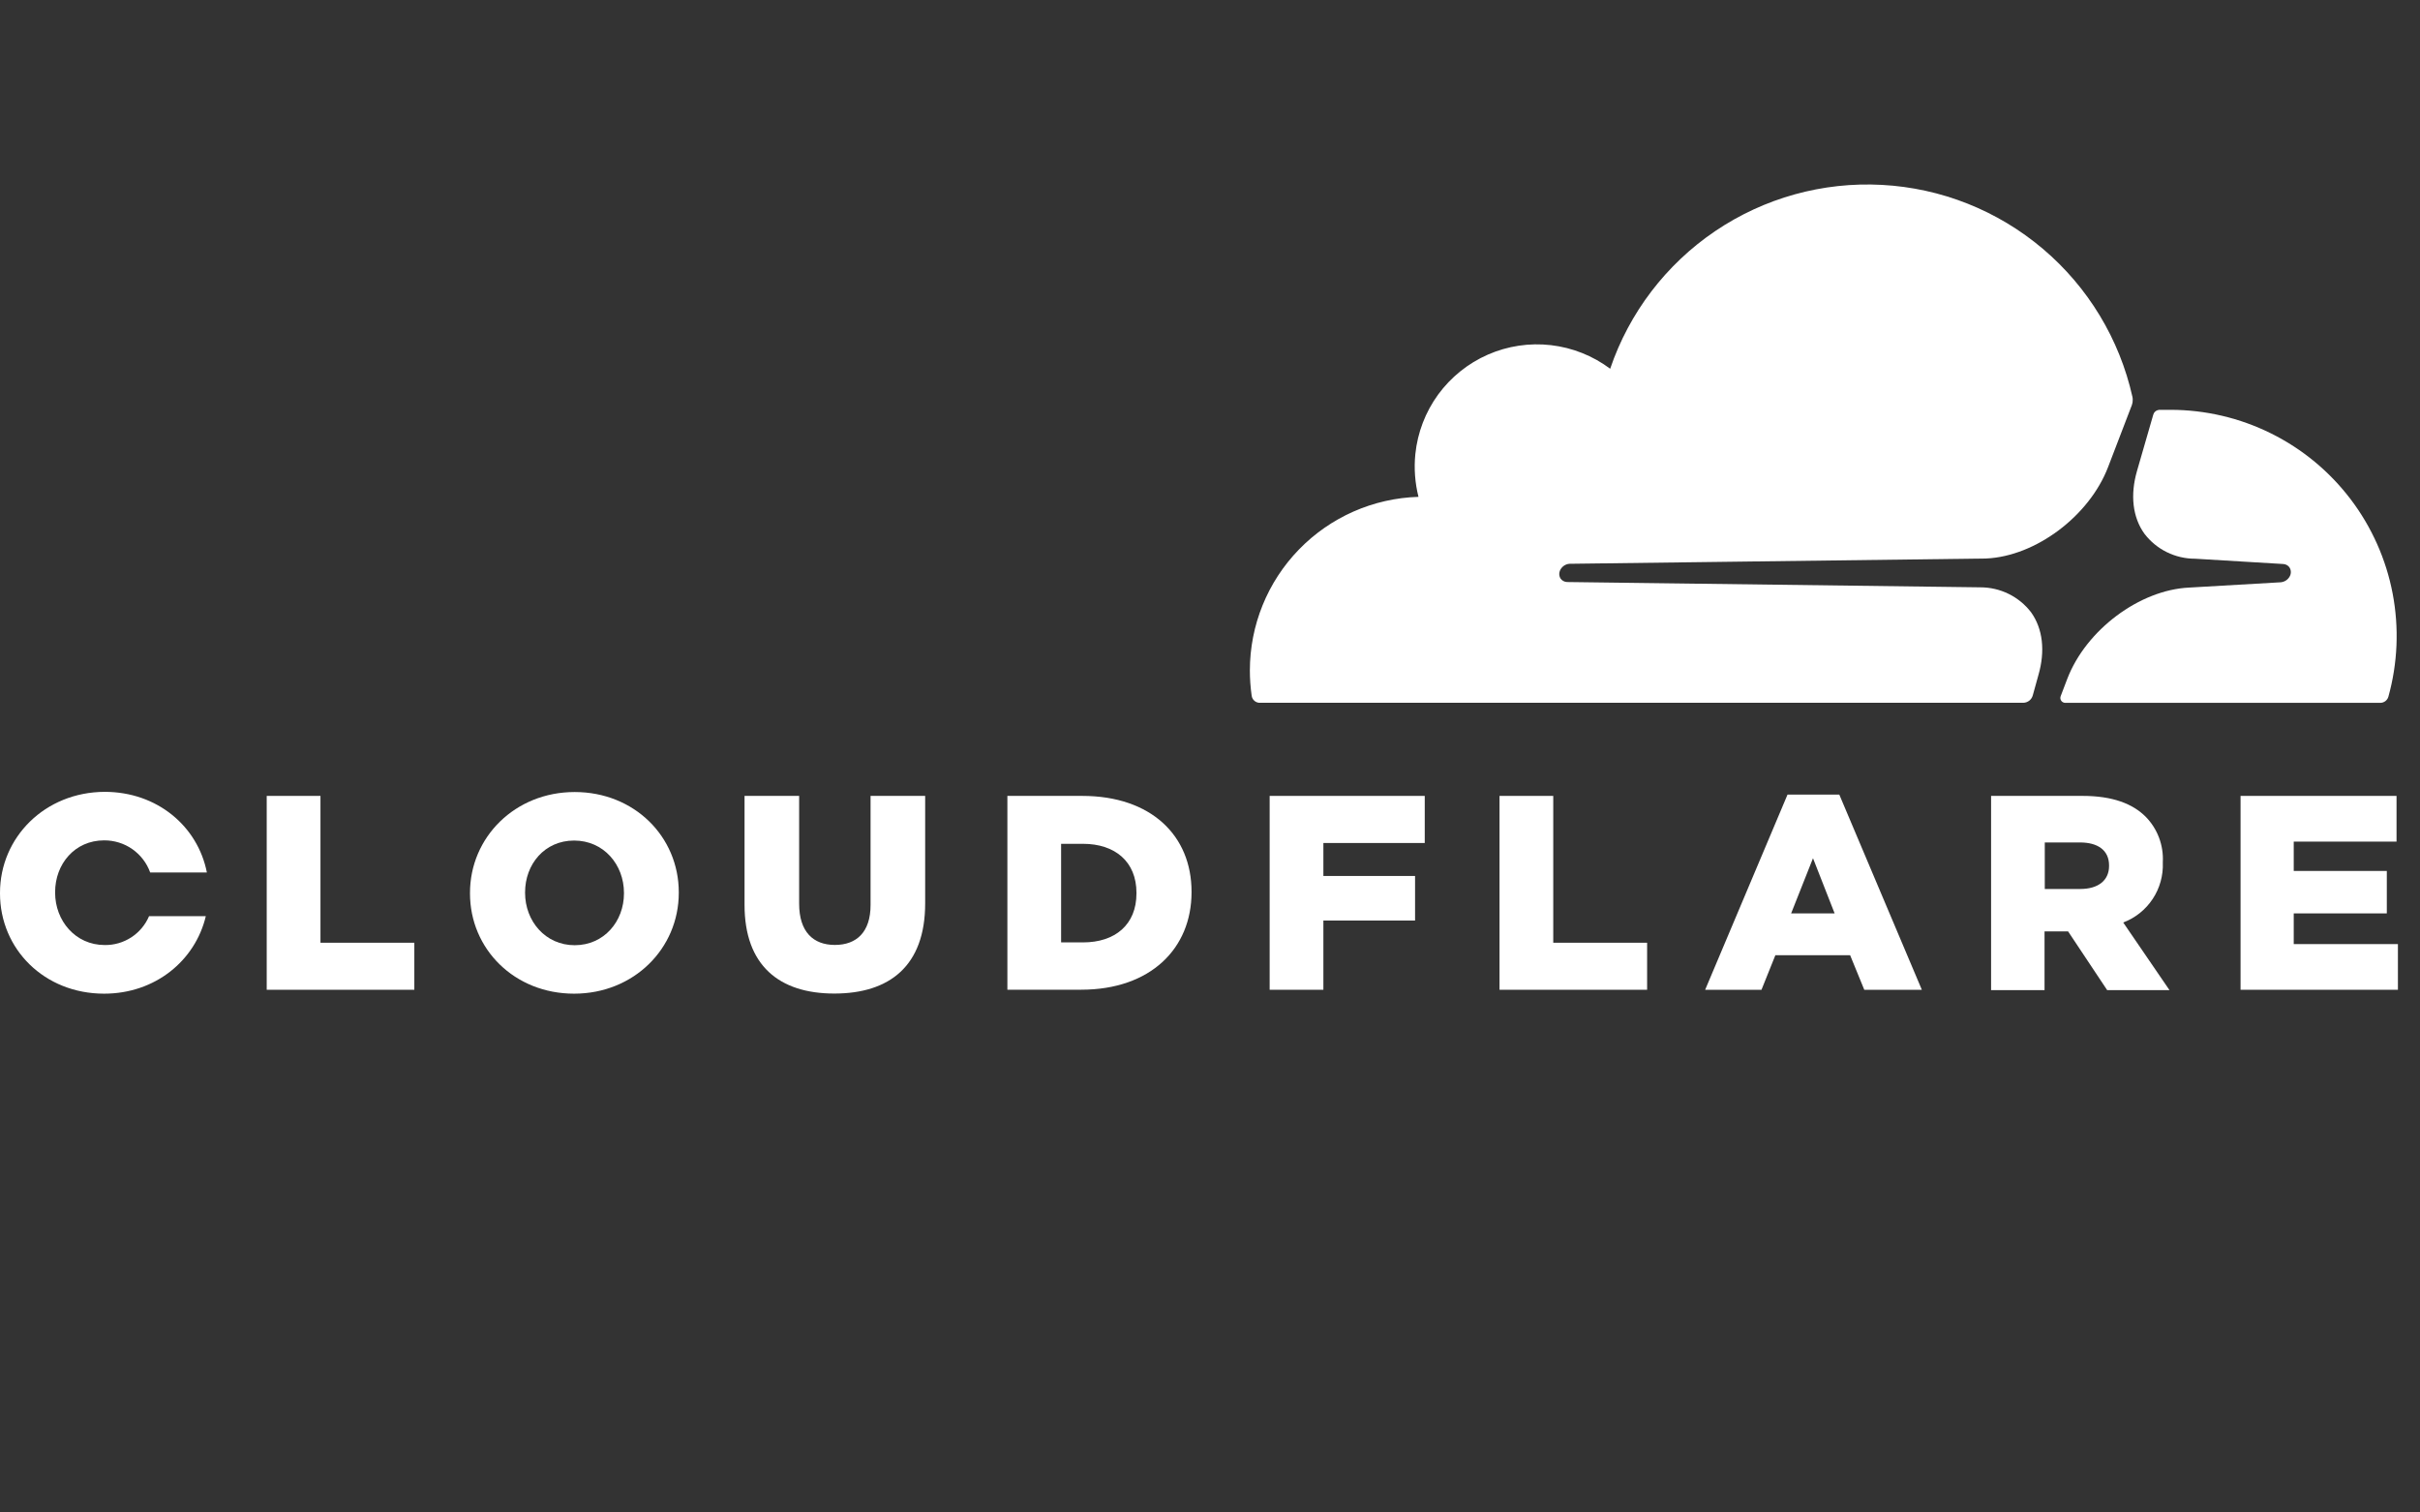
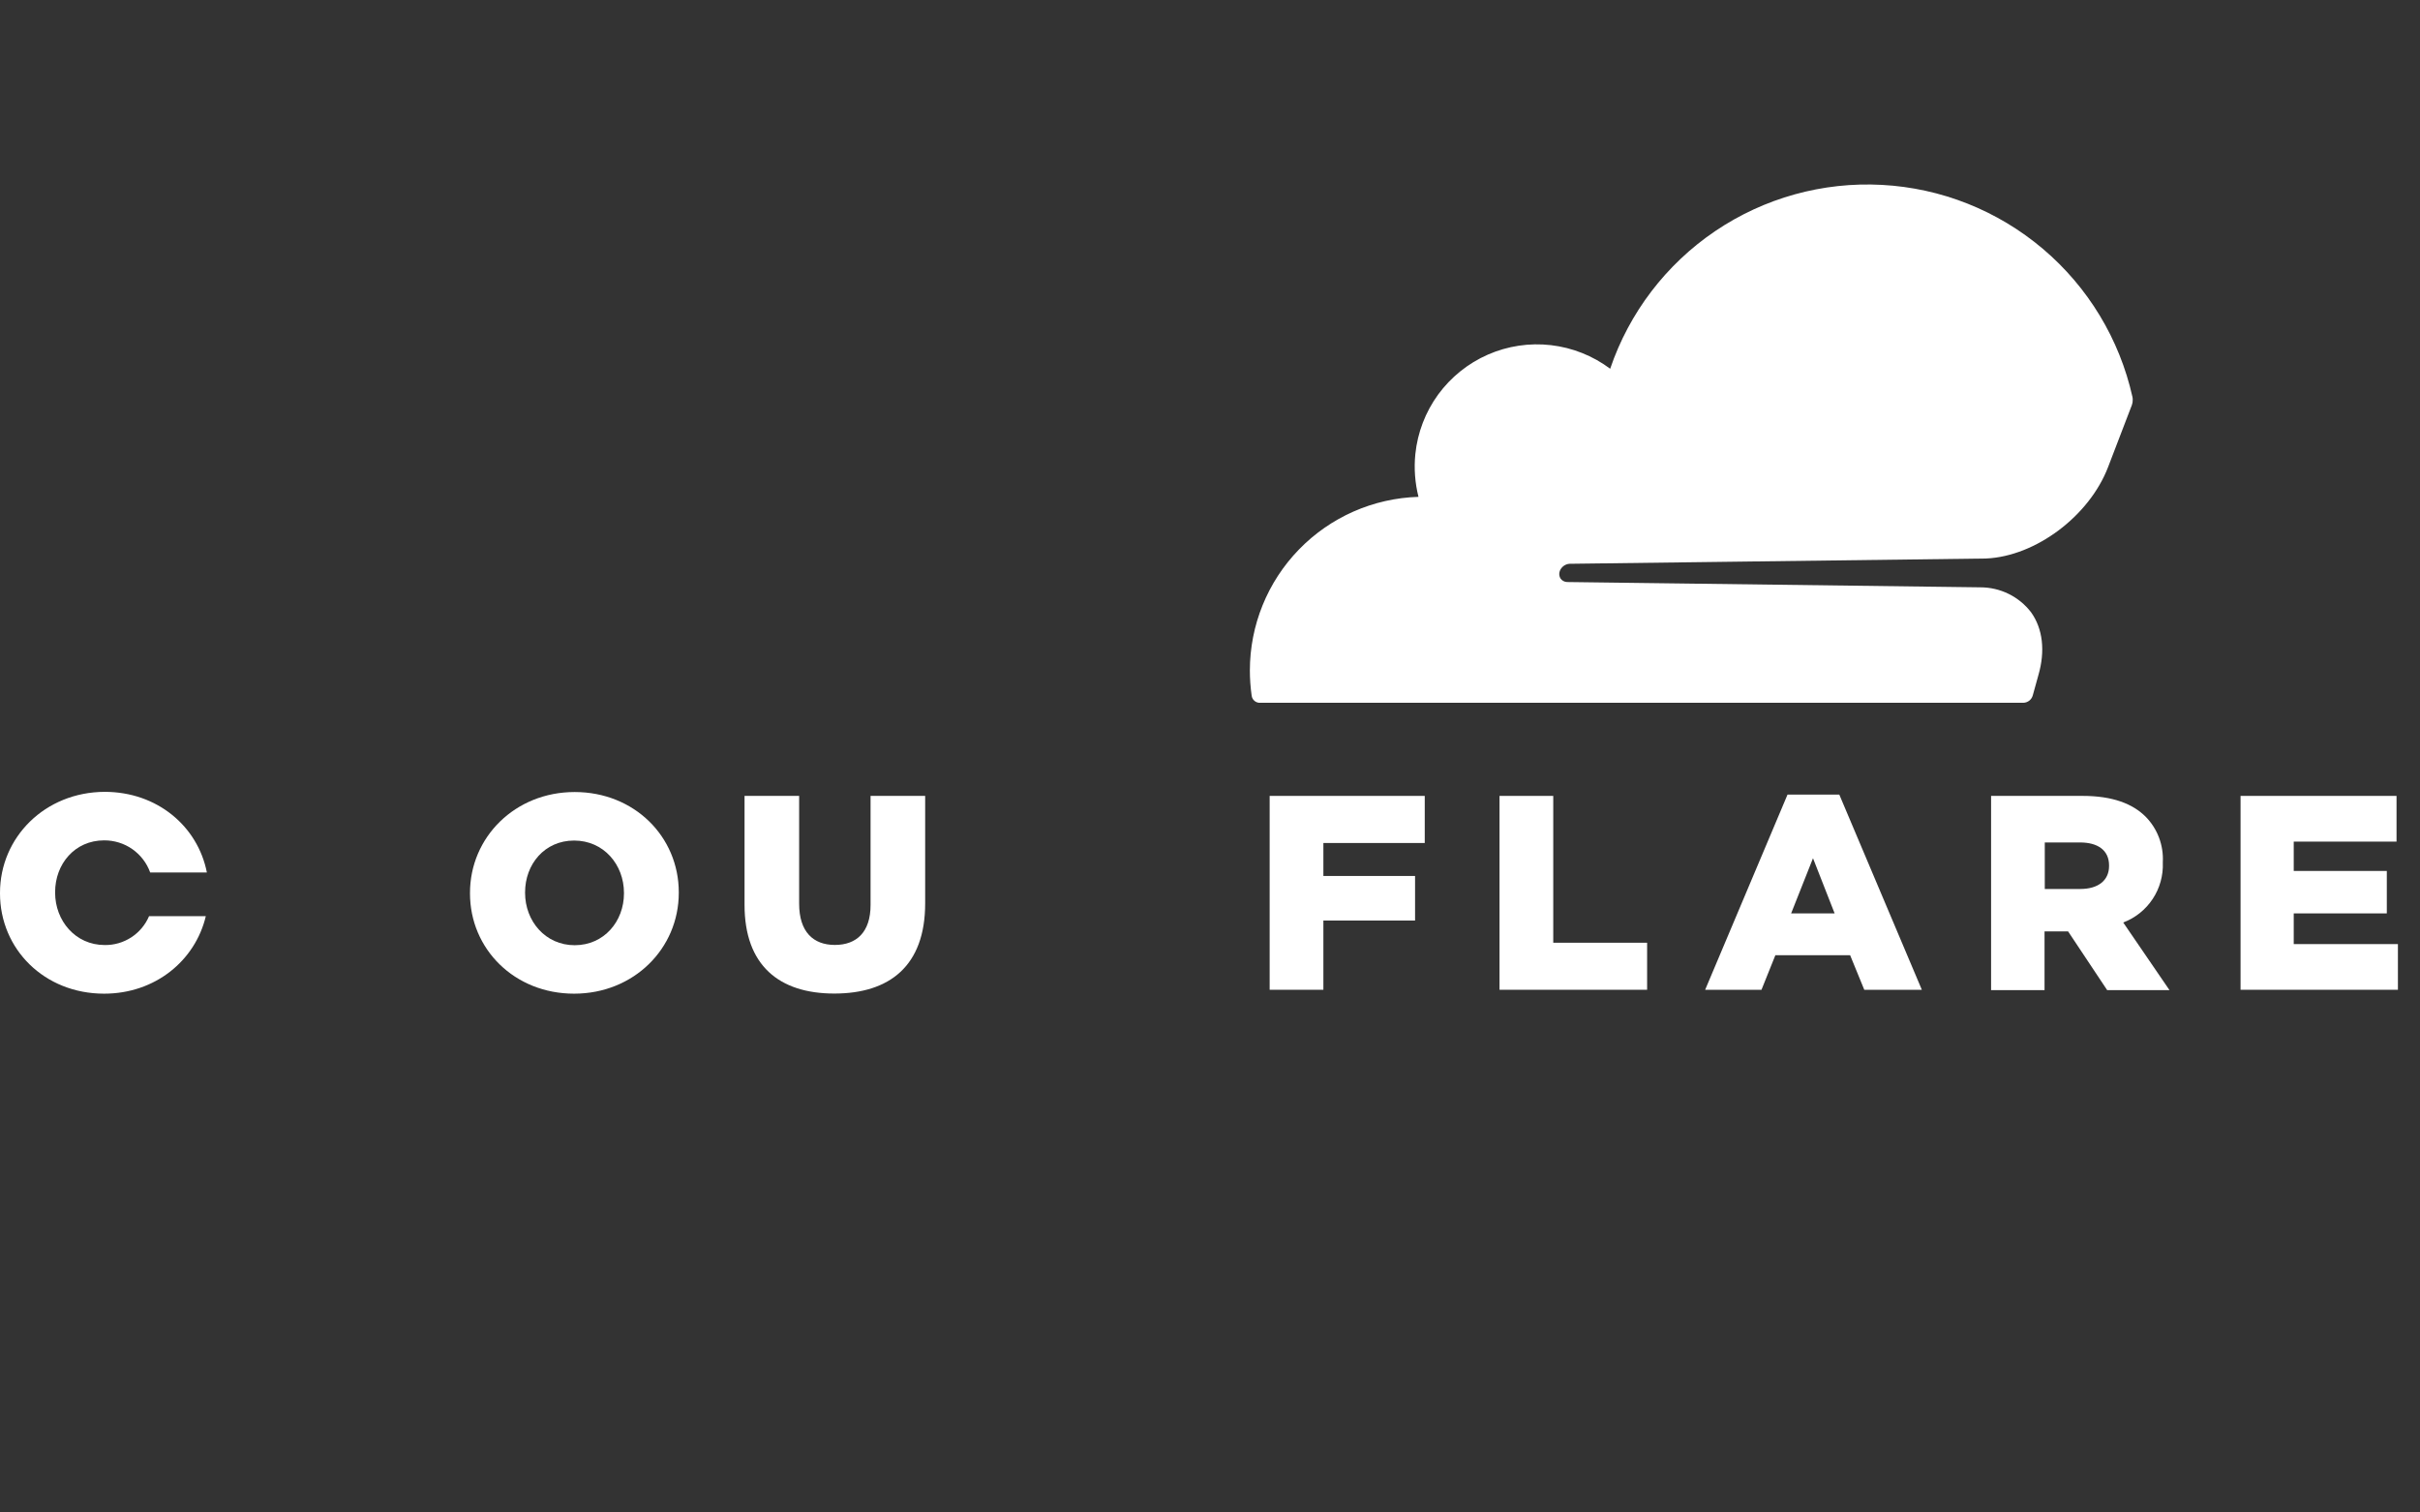
<svg xmlns="http://www.w3.org/2000/svg" width="80" height="50" viewBox="0 0 80 50" fill="none">
  <rect x="0" y="0" width="80" height="50" fill="#333333" stroke="none" />
  <path d="M67.199 22.989L67.385 22.318C67.616 21.521 67.531 20.783 67.143 20.241C66.946 19.984 66.692 19.776 66.402 19.633C66.111 19.49 65.791 19.416 65.467 19.416L51.806 19.241C51.763 19.24 51.722 19.229 51.684 19.209C51.647 19.19 51.614 19.162 51.59 19.128C51.566 19.091 51.551 19.05 51.547 19.007C51.542 18.964 51.547 18.921 51.562 18.88C51.586 18.814 51.629 18.756 51.685 18.713C51.741 18.67 51.808 18.644 51.878 18.638L65.661 18.463C67.296 18.388 69.067 17.06 69.688 15.442L70.474 13.393C70.495 13.337 70.505 13.278 70.503 13.218C70.504 13.185 70.501 13.153 70.494 13.121C70.067 11.21 69.027 9.49 67.532 8.225C66.037 6.959 64.17 6.217 62.214 6.112C60.258 6.006 58.322 6.543 56.7 7.64C55.078 8.738 53.858 10.335 53.229 12.19C52.656 11.761 51.98 11.492 51.27 11.41C50.56 11.328 49.841 11.436 49.186 11.723C48.531 12.01 47.964 12.466 47.542 13.043C47.121 13.621 46.861 14.3 46.788 15.011C46.74 15.485 46.776 15.964 46.892 16.425C45.399 16.469 43.981 17.093 42.941 18.165C41.9 19.236 41.318 20.671 41.318 22.165C41.318 22.443 41.338 22.721 41.377 22.996C41.385 23.064 41.419 23.127 41.472 23.171C41.525 23.215 41.592 23.237 41.66 23.233H66.888C66.959 23.23 67.028 23.206 67.084 23.162C67.14 23.118 67.18 23.057 67.199 22.989Z" fill="white" />
-   <path d="M71.751 13.548C71.625 13.548 71.498 13.548 71.379 13.548C71.359 13.55 71.34 13.554 71.321 13.561C71.288 13.572 71.258 13.591 71.234 13.616C71.21 13.641 71.192 13.672 71.183 13.706L70.645 15.568C70.414 16.366 70.501 17.103 70.889 17.643C71.086 17.901 71.339 18.11 71.63 18.253C71.921 18.396 72.241 18.471 72.565 18.47L75.476 18.645C75.517 18.647 75.557 18.657 75.594 18.677C75.63 18.696 75.661 18.724 75.685 18.757C75.709 18.793 75.724 18.835 75.729 18.878C75.734 18.922 75.73 18.966 75.715 19.007C75.69 19.073 75.647 19.131 75.591 19.174C75.535 19.216 75.468 19.242 75.398 19.249L72.373 19.424C70.731 19.498 68.959 20.824 68.339 22.443L68.121 23.015C68.112 23.039 68.109 23.064 68.111 23.09C68.114 23.115 68.123 23.14 68.137 23.161C68.151 23.183 68.17 23.201 68.192 23.213C68.214 23.226 68.239 23.233 68.265 23.235H78.683C78.744 23.235 78.803 23.216 78.852 23.18C78.901 23.144 78.936 23.093 78.954 23.035C79.263 21.924 79.312 20.756 79.096 19.623C78.88 18.49 78.404 17.423 77.707 16.504C77.009 15.585 76.109 14.84 75.076 14.328C74.043 13.815 72.905 13.548 71.751 13.548Z" fill="white" />
-   <path d="M8.817 26.311H10.594V31.165H13.697V32.72H8.817V26.311Z" fill="white" />
  <path d="M15.537 29.535V29.517C15.537 27.677 17.027 26.183 18.998 26.183C20.968 26.183 22.439 27.658 22.439 29.498V29.517C22.439 31.357 20.95 32.849 18.979 32.849C17.008 32.849 15.537 31.375 15.537 29.535ZM20.627 29.535V29.517C20.627 28.585 19.959 27.787 18.979 27.787C17.999 27.787 17.358 28.574 17.358 29.498V29.517C17.358 30.448 18.027 31.247 18.998 31.247C19.968 31.247 20.627 30.459 20.627 29.535Z" fill="white" />
  <path d="M24.613 29.91V26.311H26.418V29.874C26.418 30.806 26.885 31.238 27.599 31.238C28.312 31.238 28.779 30.817 28.779 29.919V26.311H30.584V29.865C30.584 31.934 29.403 32.845 27.58 32.845C25.757 32.845 24.613 31.914 24.613 29.915" fill="white" />
-   <path d="M33.302 26.311H35.773C38.062 26.311 39.39 27.63 39.39 29.478V29.496C39.39 31.346 38.045 32.718 35.738 32.718H33.302V26.311ZM35.801 31.154C36.865 31.154 37.569 30.567 37.569 29.534V29.515C37.569 28.489 36.865 27.895 35.801 27.895H35.078V31.154H35.801Z" fill="white" />
  <path d="M41.972 26.311H47.099V27.868H43.748V28.958H46.779V30.431H43.748V32.72H41.972V26.311Z" fill="white" />
  <path d="M49.571 26.311H51.347V31.165H54.45V32.72H49.571V26.311Z" fill="white" />
  <path d="M59.092 26.267H60.803L63.532 32.72H61.629L61.161 31.577H58.69L58.231 32.72H56.369L59.092 26.267ZM60.649 30.195L59.934 28.371L59.211 30.195H60.649Z" fill="white" />
  <path d="M65.821 26.311H68.851C69.831 26.311 70.507 26.568 70.939 27.008C71.13 27.204 71.278 27.438 71.374 27.695C71.47 27.951 71.512 28.224 71.498 28.498V28.517C71.515 28.942 71.398 29.363 71.163 29.718C70.928 30.073 70.587 30.346 70.189 30.496L71.718 32.731H69.658L68.367 30.791H67.588V32.731H65.821V26.311ZM68.769 29.388C69.373 29.388 69.721 29.096 69.721 28.628V28.61C69.721 28.107 69.349 27.85 68.76 27.85H67.596V29.388H68.769Z" fill="white" />
  <path d="M74.068 26.311H79.224V27.822H75.826V28.792H78.903V30.195H75.826V31.21H79.27V32.72H74.068V26.311Z" fill="white" />
  <path d="M4.928 30.286C4.806 30.573 4.601 30.817 4.34 30.987C4.078 31.157 3.772 31.246 3.461 31.241C2.49 31.241 1.822 30.435 1.822 29.511V29.492C1.822 28.561 2.472 27.781 3.442 27.781C3.774 27.779 4.1 27.879 4.372 28.069C4.645 28.26 4.853 28.53 4.965 28.843H6.839C6.539 27.317 5.198 26.177 3.461 26.177C1.49 26.183 0 27.677 0 29.517V29.534C0 31.375 1.464 32.849 3.442 32.849C5.133 32.849 6.455 31.754 6.804 30.286H4.928Z" fill="white" />
</svg>